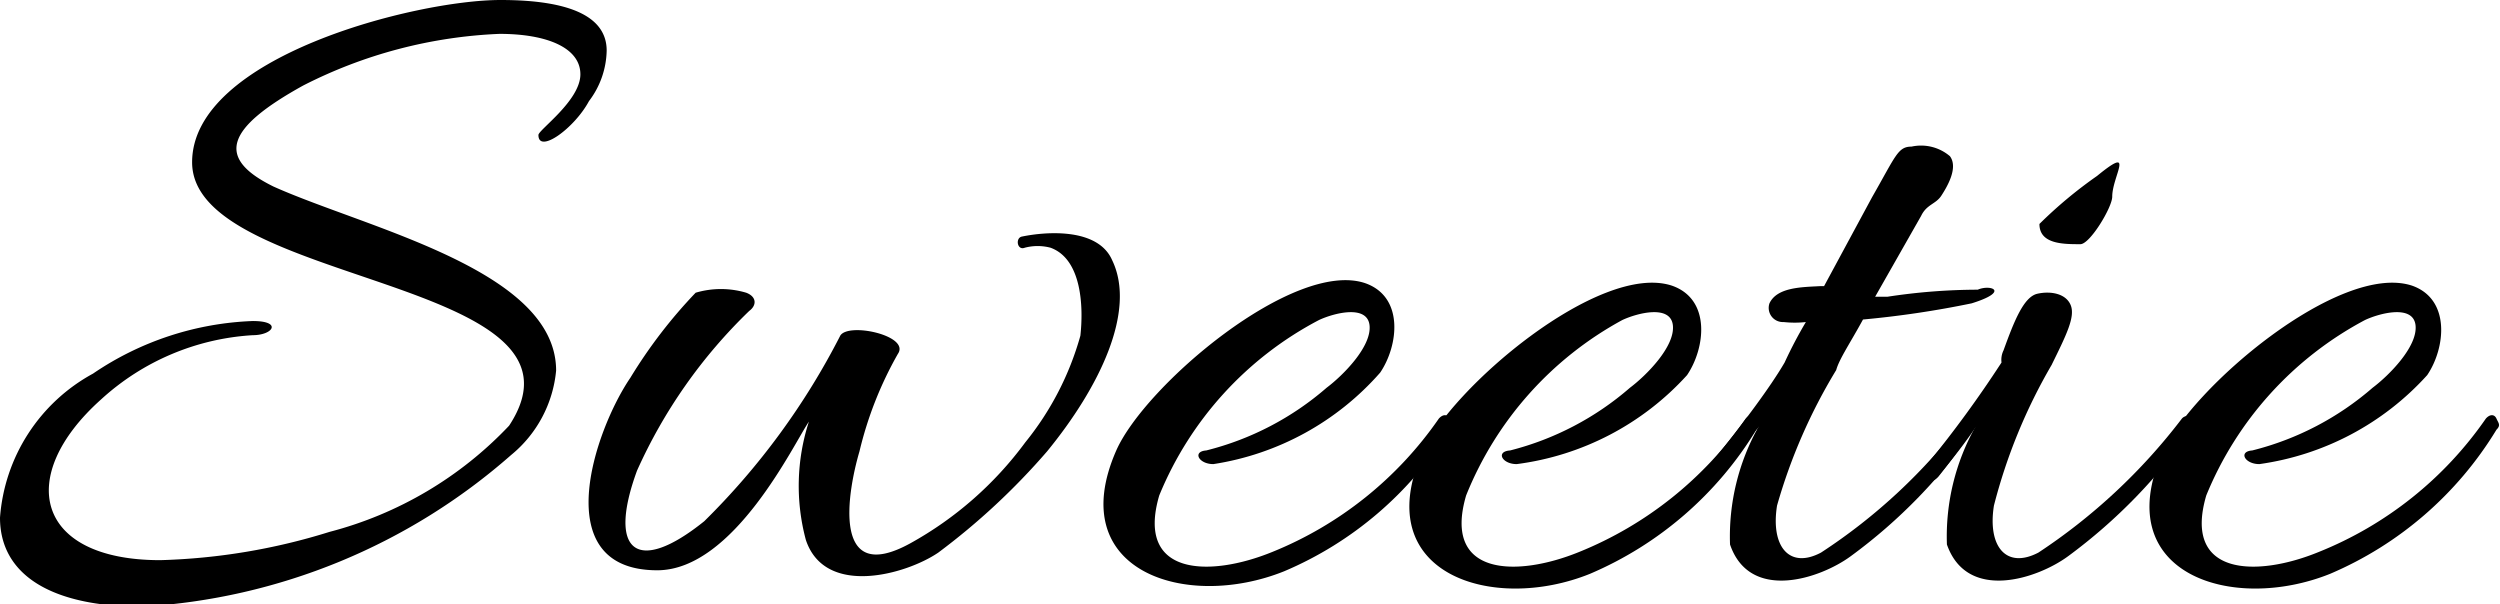
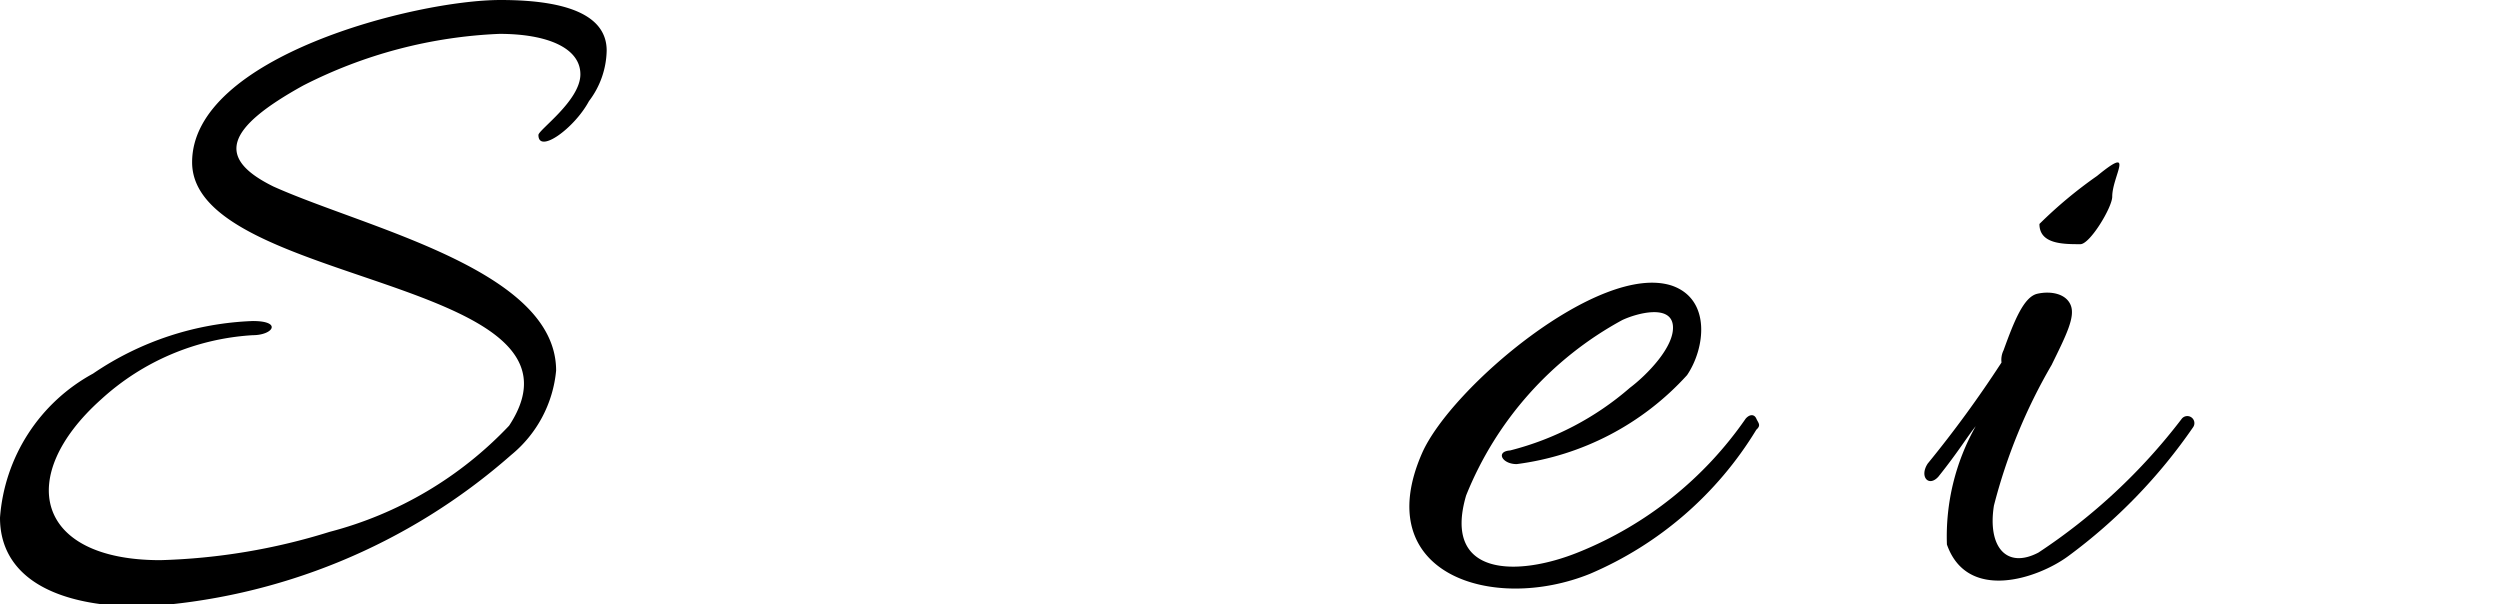
<svg xmlns="http://www.w3.org/2000/svg" width="49.45" height="11.95" viewBox="0 0 49.45 11.95">
  <path d="M11.65,2c-.29.54-1,1.05-1,.67,0-.1.83-.68.83-1.2S10.83.67,9.88.67A9.37,9.37,0,0,0,6,1.69c-1.52.84-1.75,1.43-.59,2C7.26,4.52,11,5.34,11,7.33A2.45,2.45,0,0,1,10.11,9a12.11,12.11,0,0,1-7.3,3C1,12,0,11.36,0,10.24A3.54,3.54,0,0,1,1.84,7.39,6,6,0,0,1,5,6.35c.59,0,.4.28,0,.28A4.87,4.87,0,0,0,2,7.9C.3,9.42.7,11.08,3.17,11.08a12.34,12.34,0,0,0,3.35-.56,7.48,7.48,0,0,0,3.55-2.1C12,5.49,3.8,5.66,3.8,3.21,3.8,1.12,8.23,0,9.9,0,11.3,0,12,.34,12,1A1.7,1.7,0,0,1,11.65,2Z" />
-   <path d="M20.78,4.9a1,1,0,0,0-.51,0c-.15.06-.19-.19-.06-.22.48-.1,1.51-.18,1.79.47.48,1-.25,2.51-1.29,3.78a13.54,13.54,0,0,1-2.15,2c-.63.43-2.24.89-2.62-.25A4.12,4.12,0,0,1,16,8.34c-.29.42-1.48,2.94-3,2.94-2.19,0-1.24-2.77-.53-3.81a9.78,9.78,0,0,1,1.29-1.68,1.76,1.76,0,0,1,1,0c.21.08.21.25.06.36A10.16,10.16,0,0,0,12.6,9.31c-.59,1.61,0,2.07,1.33,1a14.26,14.26,0,0,0,2.69-3.67c.16-.27,1.39,0,1.14.36A7.33,7.33,0,0,0,17,8.93c-.23.78-.57,2.68,1,1.82a7.08,7.08,0,0,0,2.28-2,5.84,5.84,0,0,0,1.09-2.11C21.43,6.1,21.41,5.13,20.78,4.9Z" />
-   <path d="M24,9.18c-.29,0-.42-.25-.14-.27a5.76,5.76,0,0,0,2.38-1.24c.32-.24.89-.81.85-1.23s-.7-.25-1-.11A6.85,6.85,0,0,0,22.93,9.8c-.47,1.6,1,1.62,2.23,1.12a7.36,7.36,0,0,0,3.3-2.64c.08-.09.17-.09.21,0s.09.13,0,.22A7.11,7.11,0,0,1,25.4,11.3c-1.94.78-4.37,0-3.32-2.39C22.65,7.62,25.59,5.13,27,5.6c.78.27.66,1.24.3,1.77A5.5,5.5,0,0,1,24,9.18Z" />
  <path d="M30,9.18c-.29,0-.42-.25-.13-.27a5.78,5.78,0,0,0,2.37-1.24c.32-.24.89-.81.85-1.23s-.7-.25-1-.11A6.85,6.85,0,0,0,29,9.8c-.47,1.6,1,1.62,2.23,1.12a7.36,7.36,0,0,0,3.3-2.64c.08-.09.17-.09.21,0s.1.13,0,.22a7.11,7.11,0,0,1-3.29,2.85c-1.93.78-4.37,0-3.32-2.39.57-1.29,3.51-3.78,4.94-3.31.78.27.66,1.24.3,1.77A5.5,5.5,0,0,1,30,9.18Z" />
-   <path d="M39,6a19.25,19.25,0,0,1-2.15.32c-.25.46-.47.78-.53,1A10.89,10.89,0,0,0,35.15,10c-.13.82.25,1.26.87.93a11.24,11.24,0,0,0,2.83-2.64.14.14,0,0,1,.23.16A10.52,10.52,0,0,1,36.61,11c-.61.45-2,.91-2.39-.23a4.44,4.44,0,0,1,.57-2.34c-.17.21-.34.5-.74,1-.19.21-.38,0-.21-.26.66-.82,1.18-1.52,1.46-2a8.72,8.72,0,0,1,.42-.8,2,2,0,0,1-.44,0A.28.28,0,0,1,35,6c.15-.32.64-.32,1-.34,0,0,0,0,.08,0l.95-1.76c.47-.82.51-1,.78-1a.88.88,0,0,1,.76.19c.17.23-.06.61-.17.78s-.29.17-.4.4l-.91,1.6.24,0a11.94,11.94,0,0,1,1.79-.14C39.37,5.62,39.77,5.76,39,6Z" />
  <path d="M39.63,6.93c.21-.58.4-1.06.67-1.12s.57,0,.66.23-.09.59-.38,1.18A10.89,10.89,0,0,0,39.44,10c-.13.82.25,1.26.88.93a11.59,11.59,0,0,0,2.83-2.64.14.14,0,0,1,.23.16A10.71,10.71,0,0,1,40.91,11c-.61.45-2,.91-2.4-.23a4.44,4.44,0,0,1,.57-2.34c-.17.21-.34.5-.74,1-.19.21-.38,0-.21-.26a22.6,22.6,0,0,0,1.46-2A.42.42,0,0,1,39.63,6.93Zm1.52-2.1c-.34,0-.81,0-.81-.4a8.69,8.69,0,0,1,1.14-.95c.77-.63.3,0,.3.41C41.78,4.1,41.34,4.83,41.15,4.83Z" />
-   <path d="M44.69,9.18c-.29,0-.42-.25-.14-.27a5.76,5.76,0,0,0,2.38-1.24c.32-.24.89-.81.85-1.23s-.7-.25-1-.11A6.87,6.87,0,0,0,43.64,9.8c-.47,1.6,1,1.62,2.22,1.12a7.34,7.34,0,0,0,3.31-2.64c.08-.09.17-.09.21,0s.09.13,0,.22a7.11,7.11,0,0,1-3.29,2.85c-1.94.78-4.37,0-3.32-2.39.57-1.29,3.51-3.78,4.94-3.31.77.27.66,1.24.3,1.77A5.5,5.5,0,0,1,44.69,9.18Z" />
</svg>